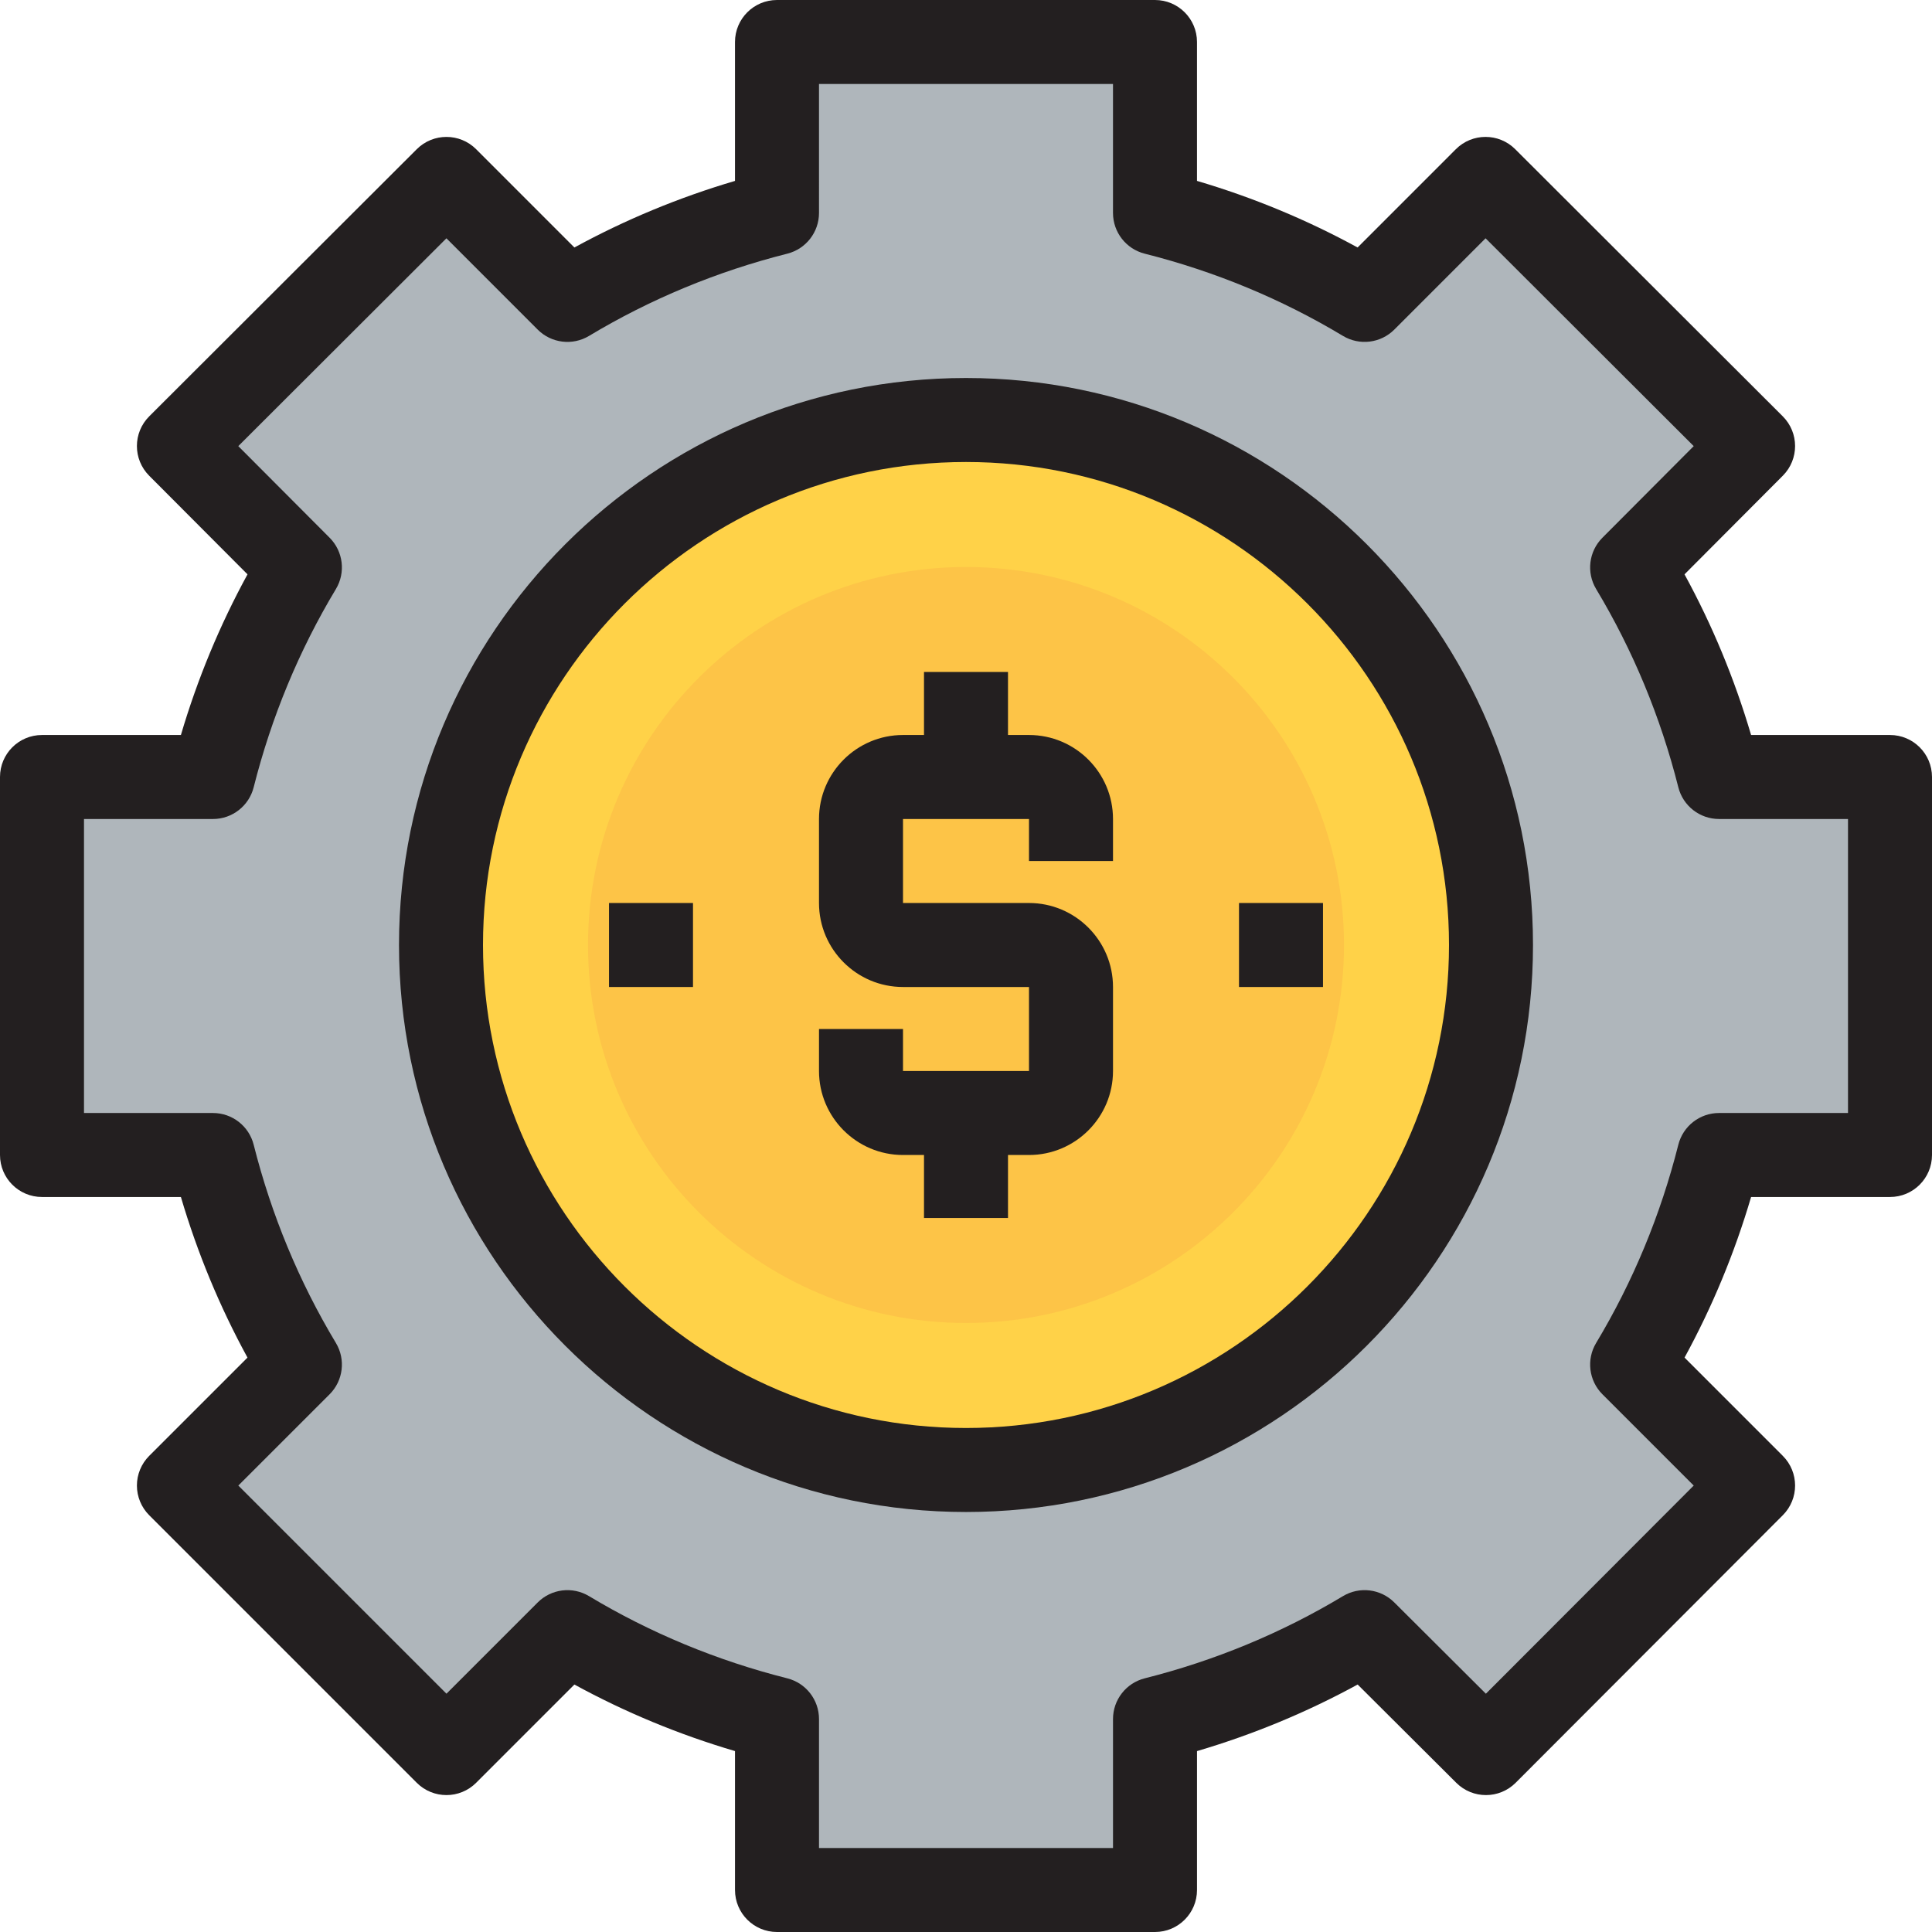
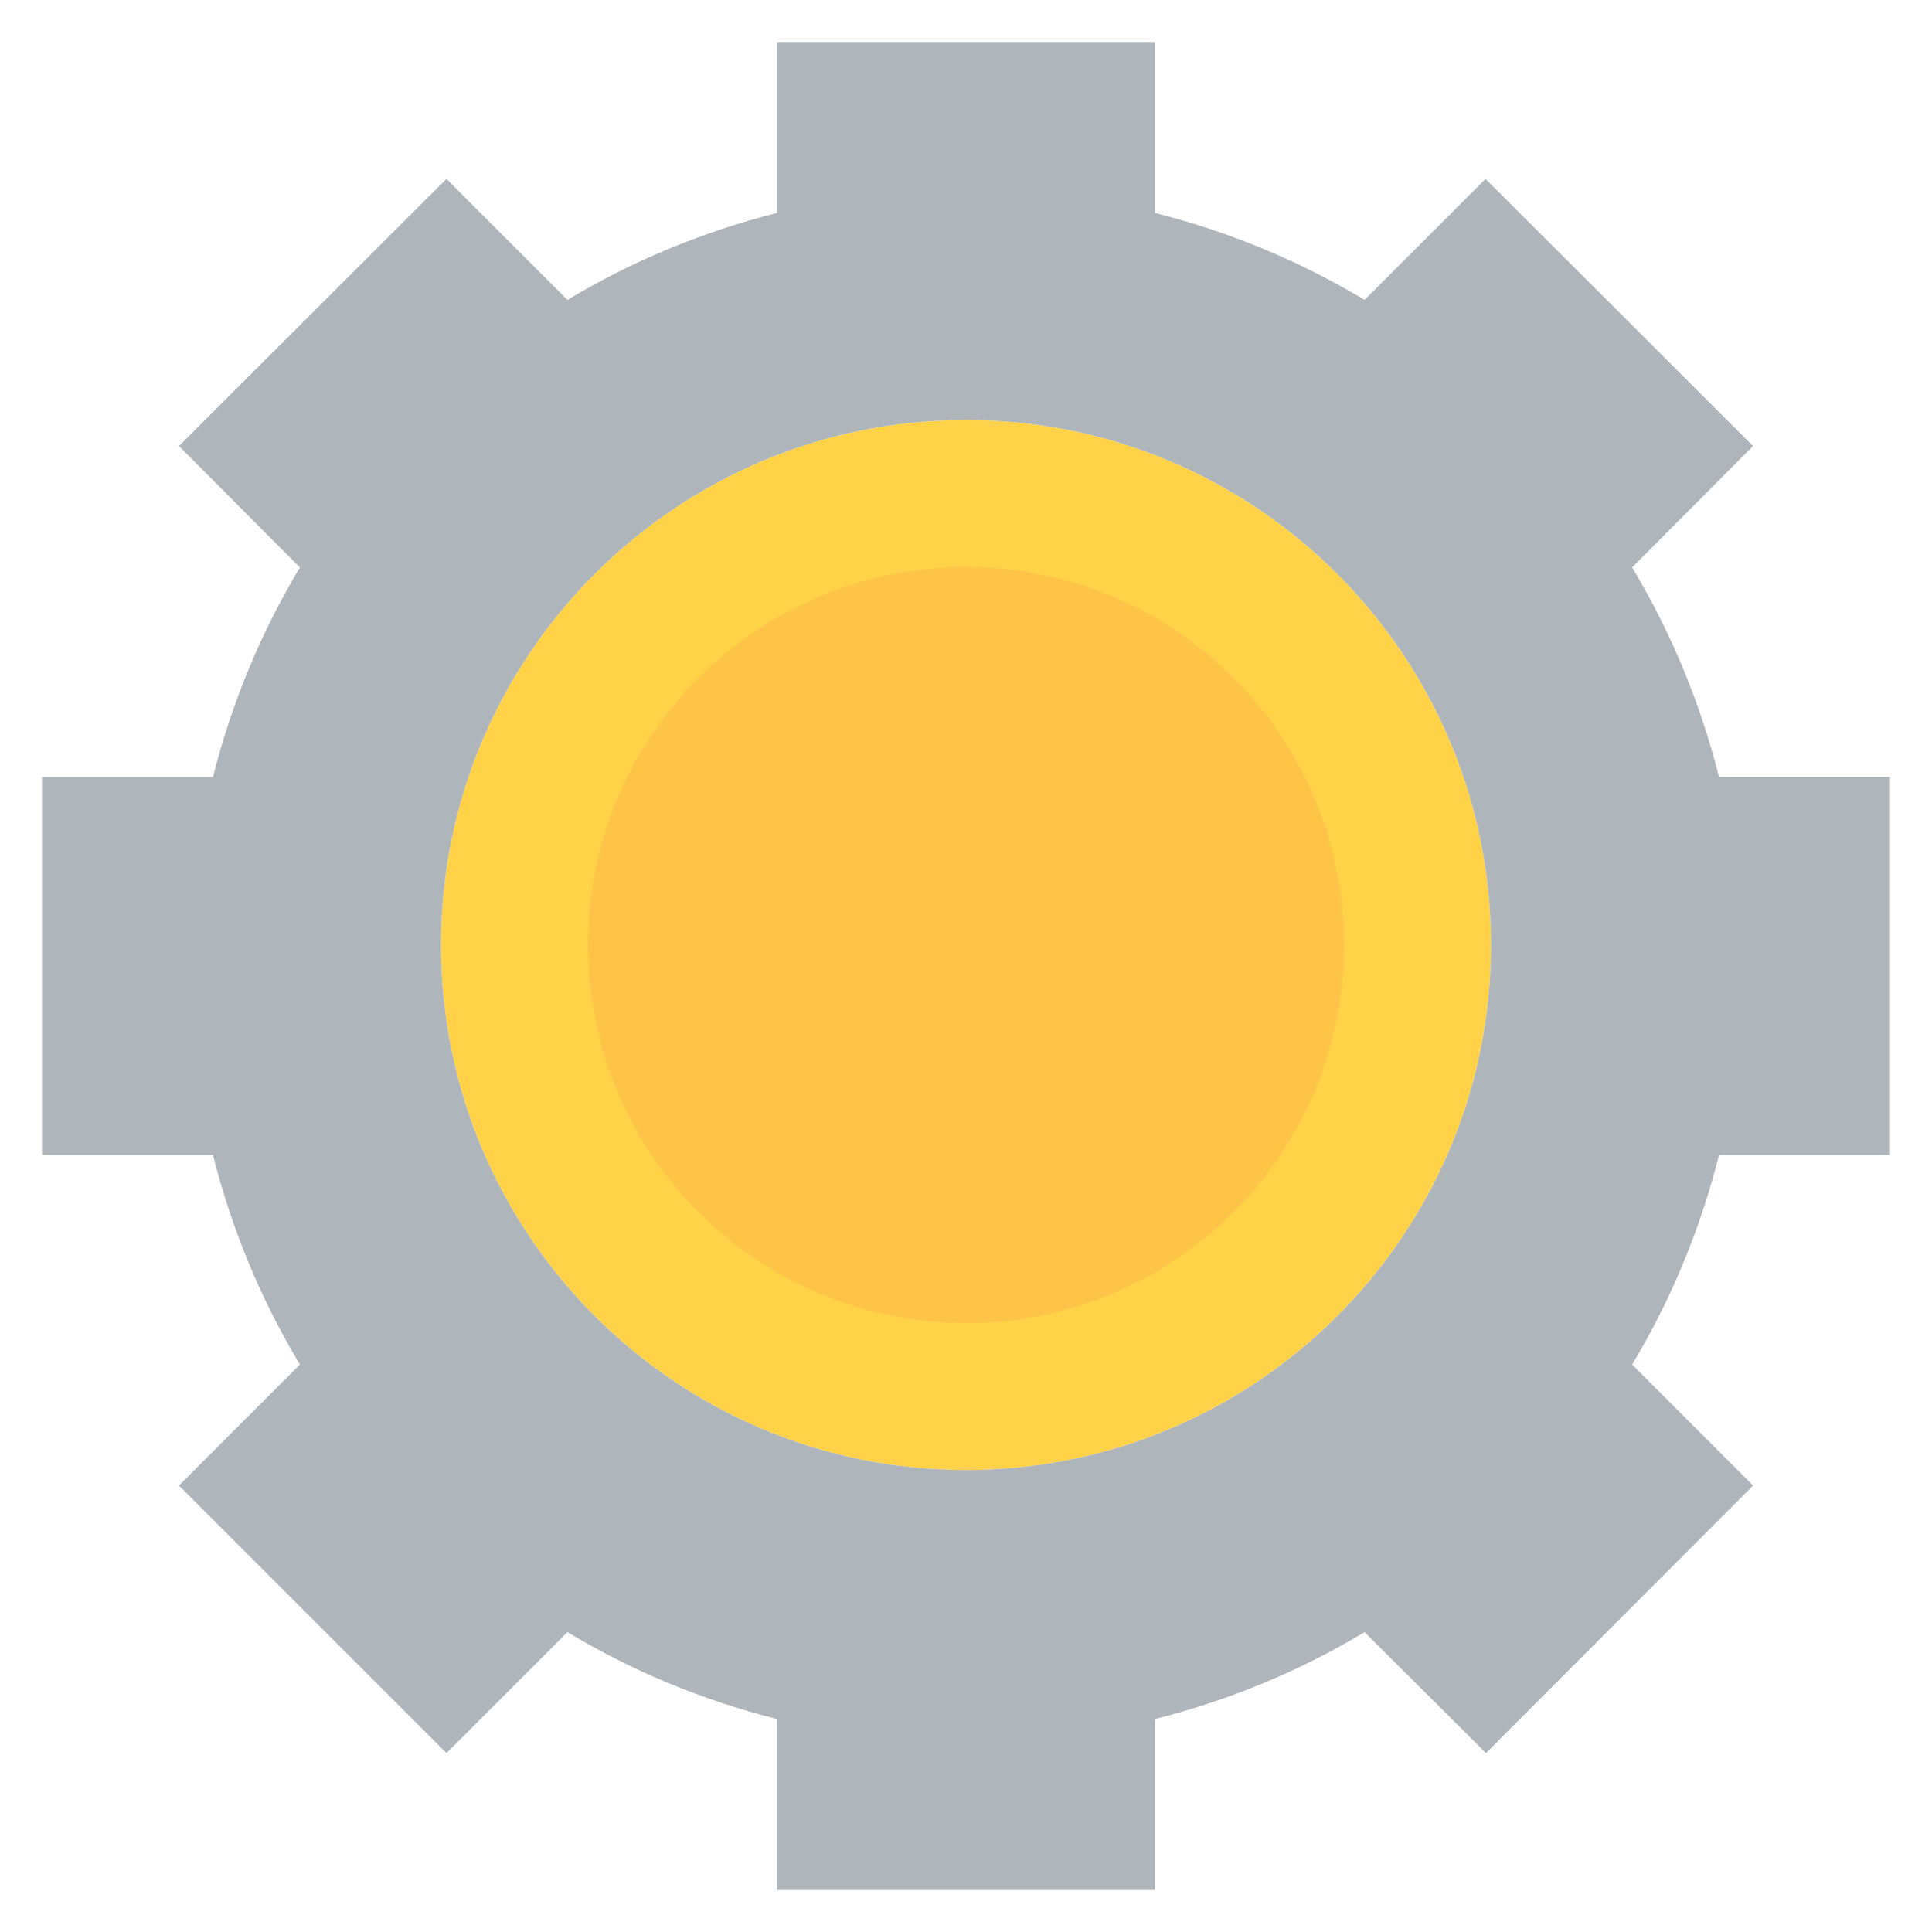
<svg xmlns="http://www.w3.org/2000/svg" version="1.1" id="Layer_1" viewBox="0 0 460 460" xml:space="preserve">
  <g>
    <g id="XMLID_59_">
      <g>
        <path style="fill:#FFD248;" d="M230,100c69.004,0,125,55.996,125,125s-55.996,125-125,125s-125-55.996-125-125     S160.996,100,230,100z" />
        <path style="fill:#AFB6BB;" d="M450,185v90h-40.703c-4.492,17.803-11.494,34.6-20.693,49.902l28.799,28.799l-63.604,63.701     l-28.896-28.799c-15.303,9.199-32.1,16.201-49.902,20.693V450h-90v-40.703c-17.793-4.492-34.6-11.494-49.902-20.693     L106.3,417.403l-63.701-63.701l28.809-28.799C62.207,309.6,55.195,292.803,50.703,275H10v-90h40.703     c4.492-17.793,11.504-34.6,20.703-49.902l-28.809-28.896l63.701-63.604l28.799,28.809c15.303-9.2,32.11-16.212,49.903-20.704V10     h90v40.703c17.803,4.492,34.6,11.504,49.902,20.703l28.799-28.809l63.701,63.604l-28.799,28.896     c9.199,15.303,16.201,32.109,20.693,49.902H450V185z M355,225c0-69.004-55.996-125-125-125s-125,55.996-125,125     s55.996,125,125,125S355,294.004,355,225z" />
        <path style="fill:#FDC447;" d="M230,135c49.688,0,90,40.322,90,90c0,49.688-40.313,90-90,90c-49.678,0-90-40.313-90-90     C140,175.322,180.322,135,230,135z" />
      </g>
      <g>
-         <path style="fill:#231F20;" d="M450,175h-33.073c-3.938-13.355-9.247-26.169-15.851-38.251l23.409-23.489     c3.896-3.909,3.889-10.235-0.018-14.135l-63.701-63.604c-3.907-3.901-10.234-3.899-14.138,0.007l-23.391,23.397     c-12.092-6.609-24.901-11.92-38.238-15.854V10c0-5.523-4.478-10-10-10h-90c-5.523,0-10,4.477-10,10v33.073     c-13.341,3.935-26.15,9.246-38.238,15.854L113.37,35.529c-3.903-3.904-10.232-3.907-14.138-0.007l-63.7,63.603     c-3.906,3.899-3.913,10.228-0.017,14.137l23.417,23.488c-6.61,12.092-11.923,24.904-15.859,38.25H10c-5.523,0-10,4.477-10,10v90     c0,5.522,4.477,10,10,10h33.072c3.934,13.337,9.244,26.147,15.854,38.238l-23.397,23.391c-1.876,1.875-2.931,4.419-2.931,7.071     s1.054,5.196,2.929,7.072l63.701,63.701c3.906,3.904,10.236,3.904,14.143,0l23.391-23.392     c12.079,6.601,24.889,11.909,38.239,15.845V450c0,5.522,4.477,10,10,10h90c5.522,0,10-4.478,10-10v-33.072     c13.352-3.936,26.165-9.245,38.251-15.852l23.489,23.409c3.908,3.895,10.236,3.888,14.135-0.018l63.603-63.701     c3.9-3.906,3.899-10.233-0.005-14.137l-23.391-23.391c6.602-12.082,11.91-24.892,15.845-38.239H450c5.522,0,10-4.478,10-10v-90     C460,179.477,455.522,175,450,175z M440,265h-30.703c-4.58,0-8.575,3.112-9.696,7.554c-4.226,16.748-10.81,32.628-19.567,47.196     c-2.366,3.935-1.748,8.977,1.499,12.224l21.733,21.733l-49.484,49.56l-21.82-21.746c-3.248-3.236-8.281-3.85-12.211-1.487     c-14.568,8.758-30.448,15.342-47.196,19.567c-4.441,1.121-7.554,5.116-7.554,9.696V440h-70v-30.703     c0-4.58-3.111-8.574-7.552-9.695c-16.757-4.23-32.636-10.814-47.198-19.568c-3.936-2.365-8.977-1.748-12.224,1.499     l-21.728,21.728l-49.558-49.558l21.735-21.727c3.247-3.247,3.866-8.288,1.5-12.225c-8.769-14.587-15.355-30.467-19.577-47.196     c-1.121-4.441-5.116-7.554-9.696-7.554H20v-70h30.703c4.58,0,8.574-3.111,9.695-7.552c4.227-16.738,10.813-32.617,19.578-47.198     c2.363-3.931,1.749-8.965-1.488-12.213l-21.754-21.819l49.558-49.482l21.733,21.741c3.249,3.249,8.29,3.865,12.225,1.5     c14.581-8.765,30.46-15.352,47.198-19.578c4.441-1.121,7.552-5.115,7.552-9.695V20h70v30.703c0,4.58,3.112,8.575,7.554,9.696     c16.729,4.222,32.609,10.809,47.196,19.577c3.934,2.364,8.978,1.746,12.225-1.5l21.733-21.741l49.559,49.483l-21.746,21.82     c-3.237,3.247-3.851,8.281-1.487,12.211c8.754,14.563,15.338,30.441,19.568,47.198c1.121,4.441,5.115,7.552,9.695,7.552H440V265z     " />
-         <path style="fill:#231F20;" d="M230,90c-74.439,0-135,60.561-135,135s60.561,135,135,135s135-60.56,135-135S304.44,90,230,90z      M230,340c-63.411,0-115-51.589-115-115s51.589-115,115-115s115,51.589,115,115S293.411,340,230,340z" />
-         <path style="fill:#231F20;" d="M245,175h-5v-15h-20v15h-5c-11.028,0-20,8.972-20,20v20c0,11.028,8.972,20,20,20h15h15v20h-30v-10     h-20v10c0,11.028,8.972,20,20,20h5v15h20v-15h5c11.028,0,20-8.972,20-20v-20c0-11.028-8.972-20-20-20h-15h-15v-20h30v10h20v-10     C265,183.972,256.028,175,245,175z" />
-         <rect x="295" y="215" style="fill:#231F20;" width="20" height="20" />
-         <rect x="145" y="215" style="fill:#231F20;" width="20" height="20" />
-       </g>
+         </g>
    </g>
  </g>
</svg>